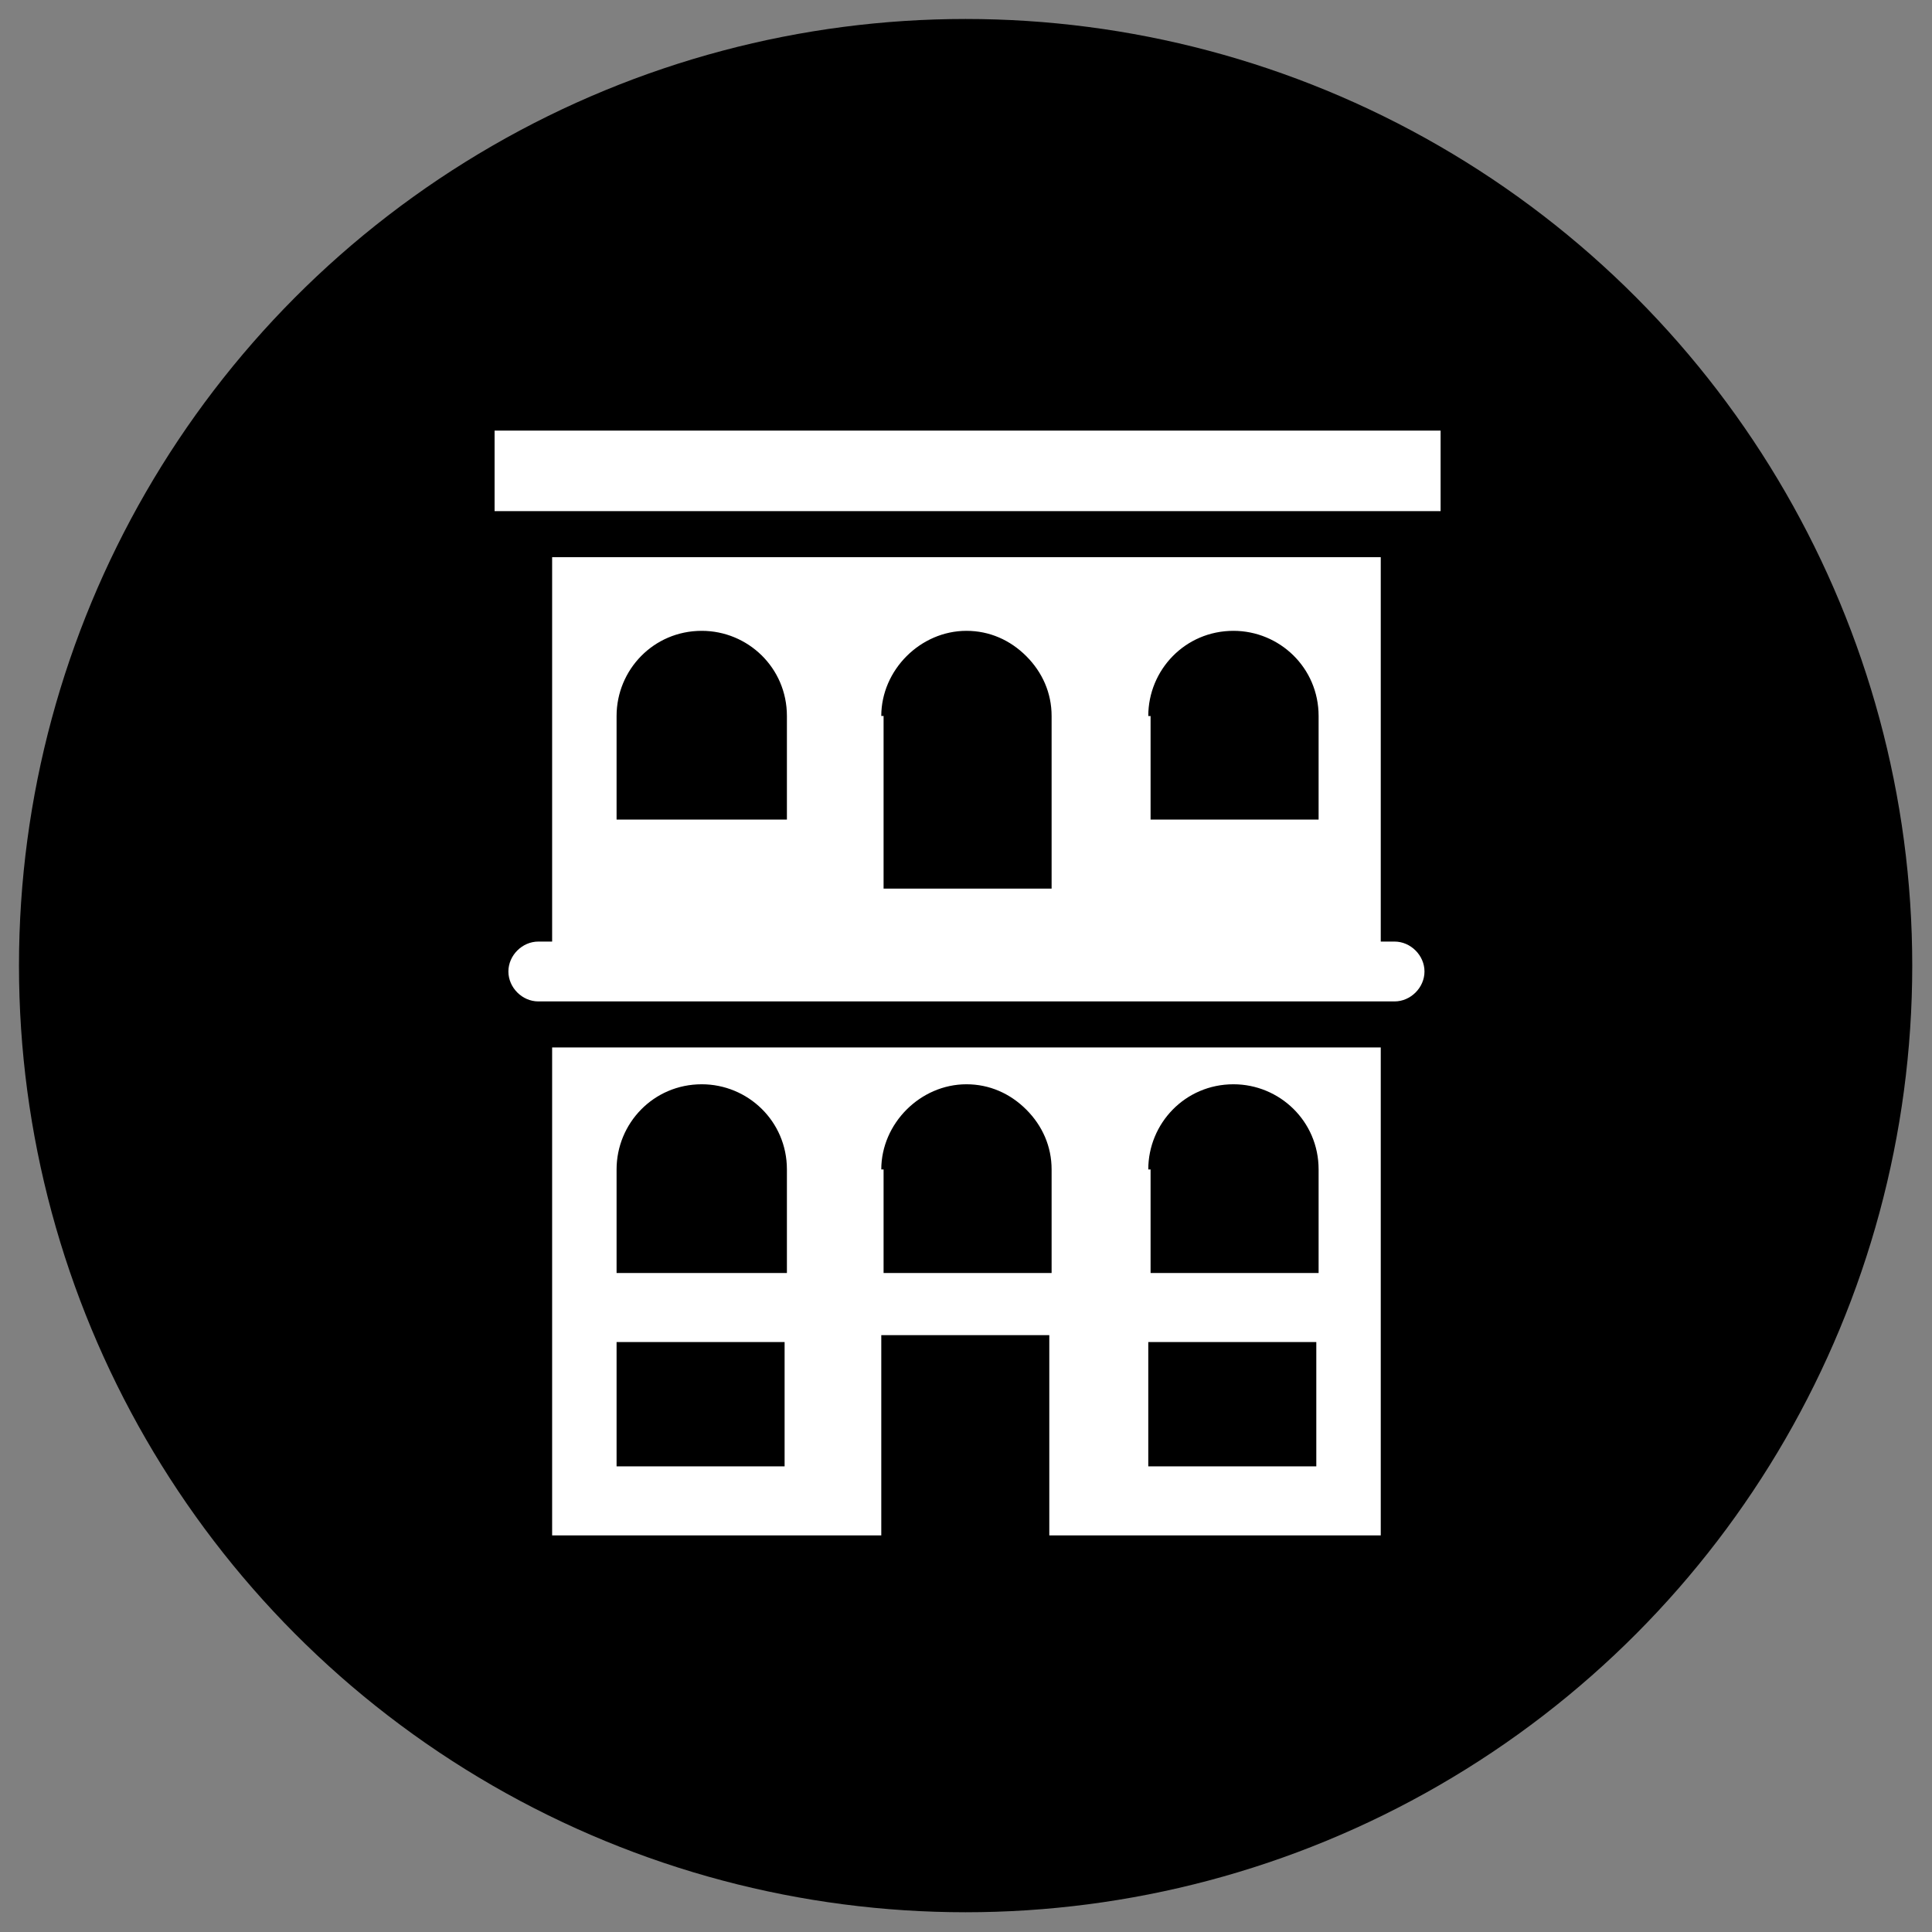
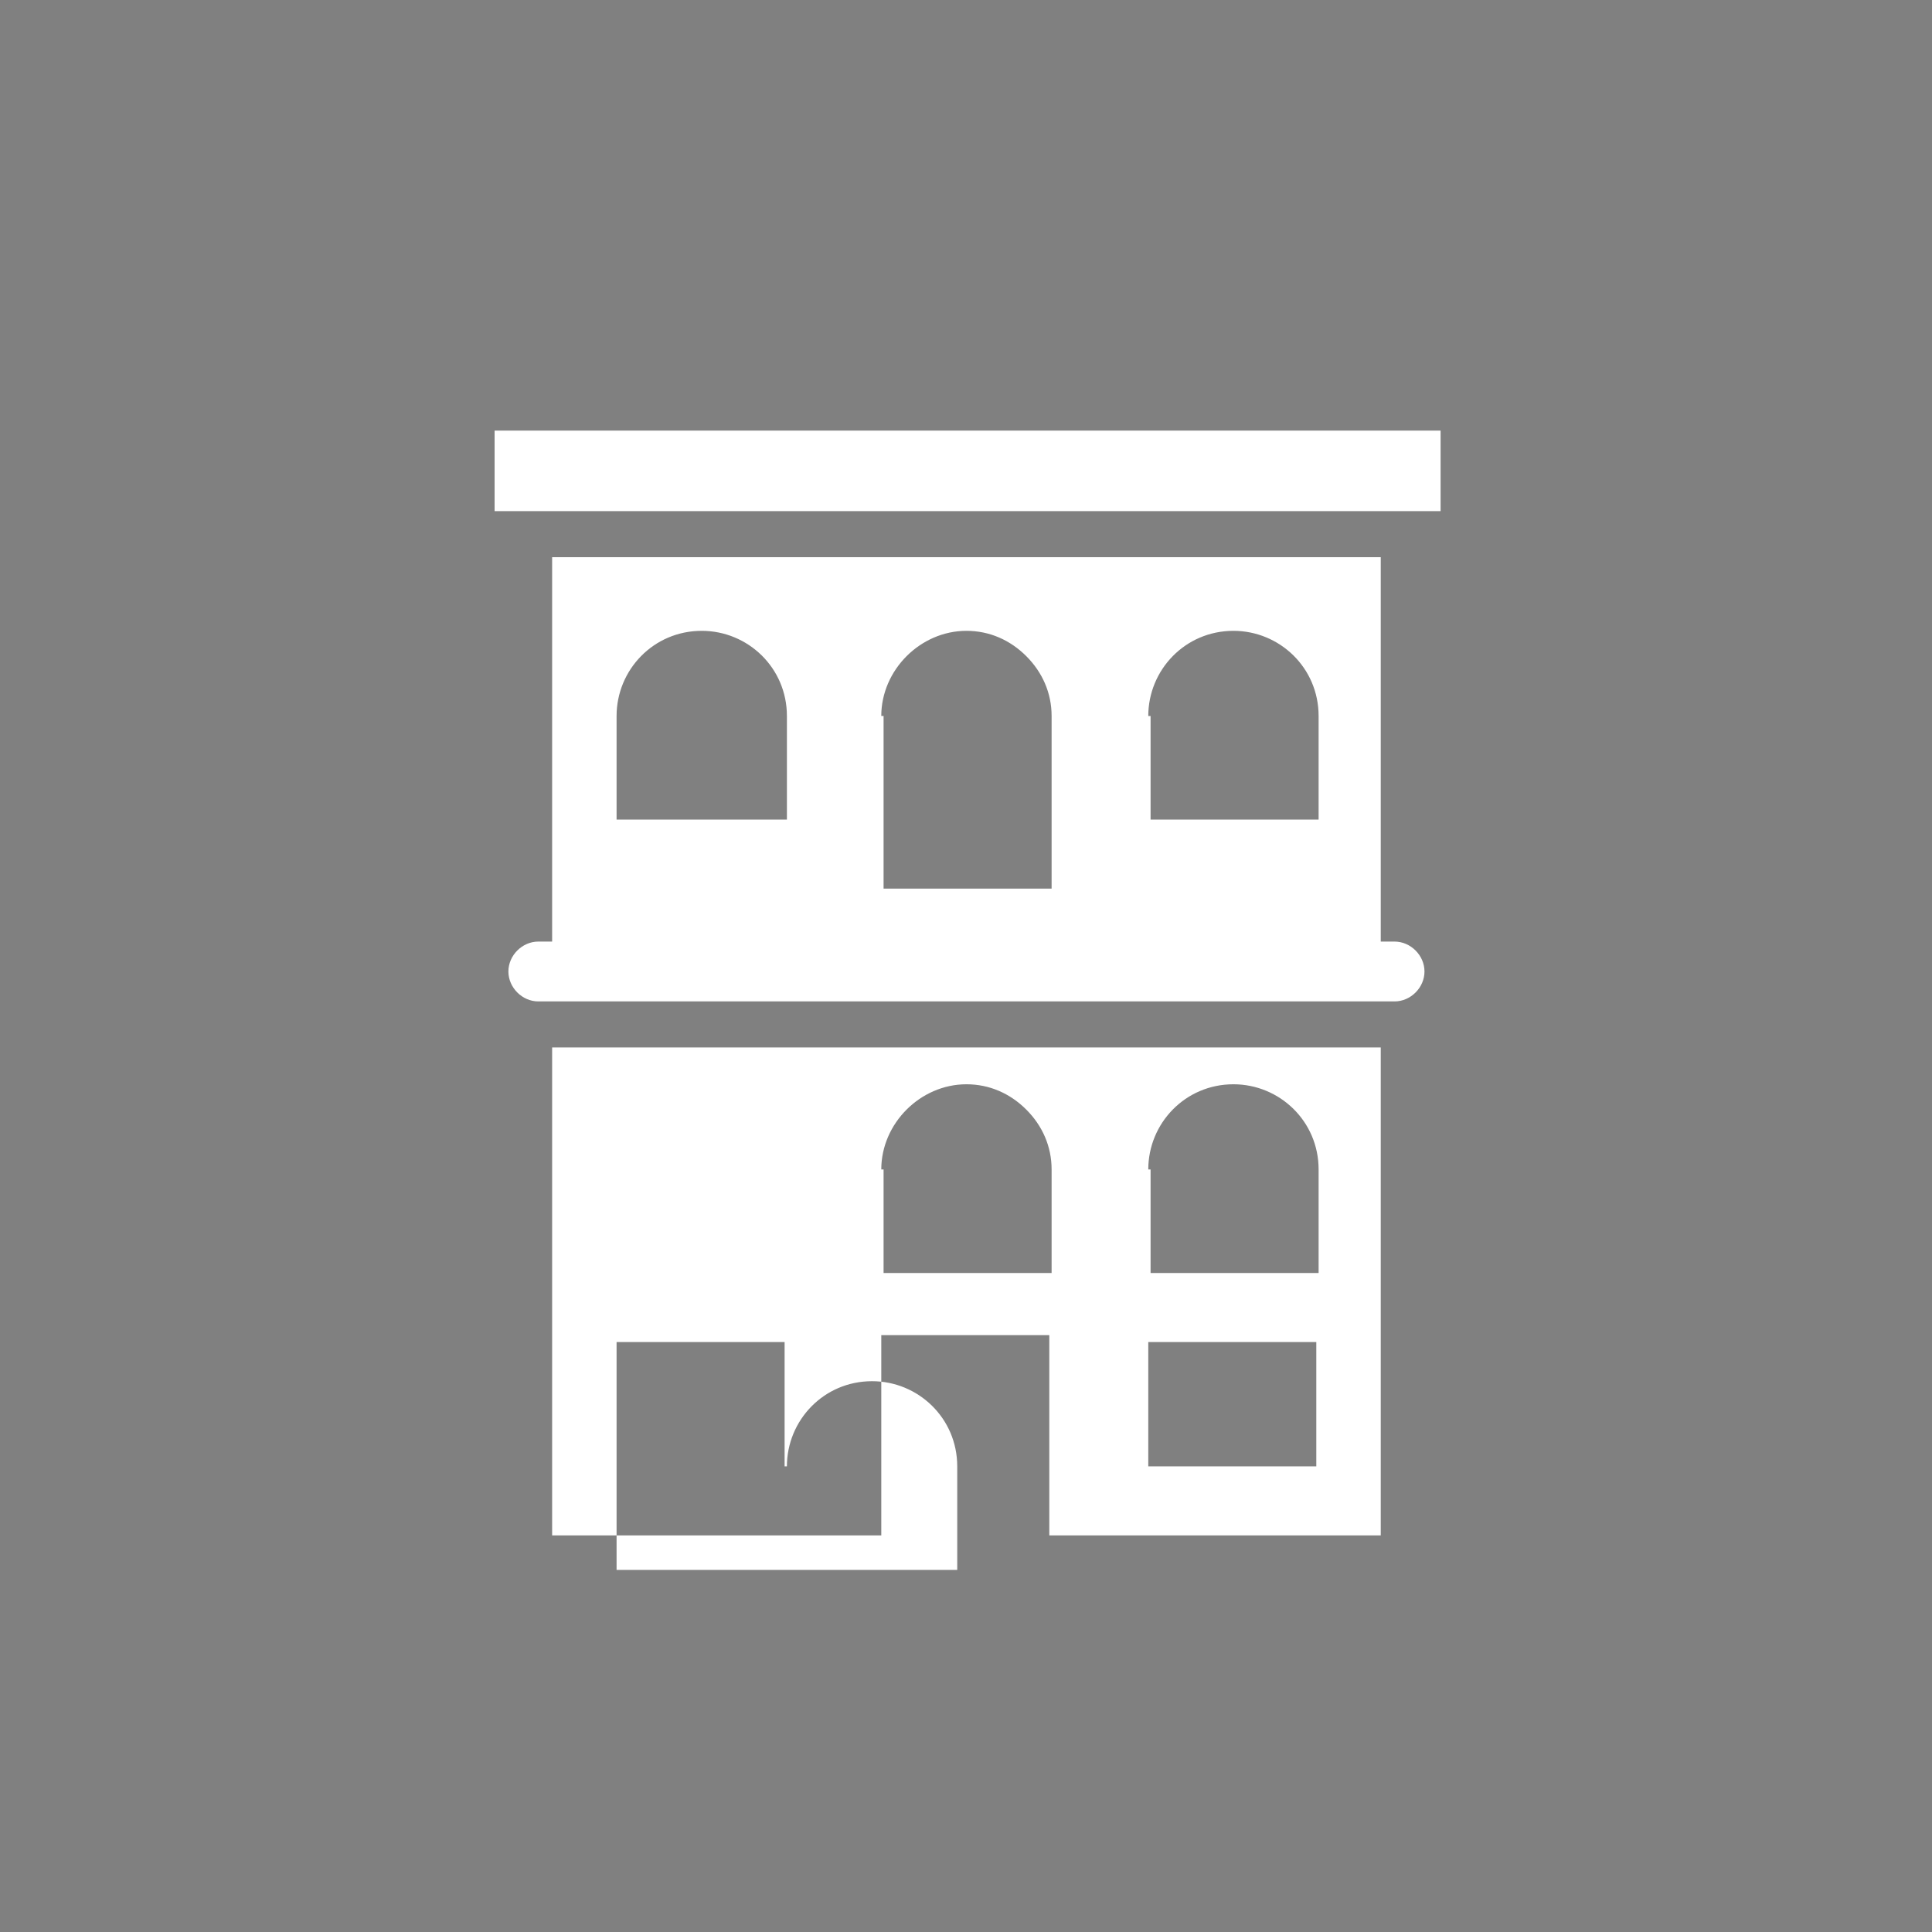
<svg xmlns="http://www.w3.org/2000/svg" viewBox="0 0 100 100" version="1.1">
  <rect x="0" y="0" width="100" height="100" fill="#808080" stroke="none" />
  <g transform="translate(50 50) scale(2.857)" id="circleSvgTemplate">
    <g fill="#000000">
      <g transform="translate(-17.5 -17.5) scale(0.343)" id="container">
        <g fill="#000000">
-           <circle vector-effect="non-scaling-stroke" cx="51" cy="51" r="50" />
-         </g>
+           </g>
      </g>
      <g transform="translate(-10 -9.7) scale(0.417)" id="icon">
        <g fill="#FFFFFF">
-           <path d="M3.5 0h41.1v3.5H3.5zM42.6 22.2H42V5.5H6v16.7h-.6c-.7 0-1.3.6-1.3 1.3s.6 1.3 1.3 1.3h37.2c.7 0 1.3-.6 1.3-1.3s-.6-1.3-1.3-1.3zm-10.7-9.8c0-2 1.6-3.7 3.7-3.7 2 0 3.7 1.6 3.7 3.7v4.5H32v-4.5zm-11.6 0c0-2 1.7-3.7 3.7-3.7 1 0 1.9.4 2.6 1.1.7.7 1.1 1.6 1.1 2.6v7.5h-7.3v-7.5zm-11.5 0c0-2 1.6-3.7 3.7-3.7 2 0 3.7 1.6 3.7 3.7v4.5H8.8v-4.5zM6 48h14.3v-8.7h7.3V48H42V26.8H6V48zm25.9-15.9c0-2 1.6-3.7 3.7-3.7 2 0 3.7 1.6 3.7 3.7v4.5H32v-4.5zm0 7.5h7.3V45h-7.3v-5.4zm-11.6-7.5c0-2 1.7-3.7 3.7-3.7 1 0 1.9.4 2.6 1.1.7.7 1.1 1.6 1.1 2.6v4.5h-7.3v-4.5zM16.2 45H8.8v-5.4h7.3V45zM8.8 32.1c0-2 1.6-3.7 3.7-3.7 2 0 3.7 1.6 3.7 3.7v4.5H8.8v-4.5z" />
+           <path d="M3.5 0h41.1v3.5H3.5zM42.6 22.2H42V5.5H6v16.7h-.6c-.7 0-1.3.6-1.3 1.3s.6 1.3 1.3 1.3h37.2c.7 0 1.3-.6 1.3-1.3s-.6-1.3-1.3-1.3zm-10.7-9.8c0-2 1.6-3.7 3.7-3.7 2 0 3.7 1.6 3.7 3.7v4.5H32v-4.5zm-11.6 0c0-2 1.7-3.7 3.7-3.7 1 0 1.9.4 2.6 1.1.7.7 1.1 1.6 1.1 2.6v7.5h-7.3v-7.5zm-11.5 0c0-2 1.6-3.7 3.7-3.7 2 0 3.7 1.6 3.7 3.7v4.5H8.8v-4.5zM6 48h14.3v-8.7h7.3V48H42V26.8H6V48zm25.9-15.9c0-2 1.6-3.7 3.7-3.7 2 0 3.7 1.6 3.7 3.7v4.5H32v-4.5zm0 7.5h7.3V45h-7.3v-5.4zm-11.6-7.5c0-2 1.7-3.7 3.7-3.7 1 0 1.9.4 2.6 1.1.7.7 1.1 1.6 1.1 2.6v4.5h-7.3v-4.5zM16.2 45H8.8v-5.4h7.3V45zc0-2 1.6-3.7 3.7-3.7 2 0 3.7 1.6 3.7 3.7v4.5H8.8v-4.5z" />
        </g>
      </g>
    </g>
  </g>
</svg>